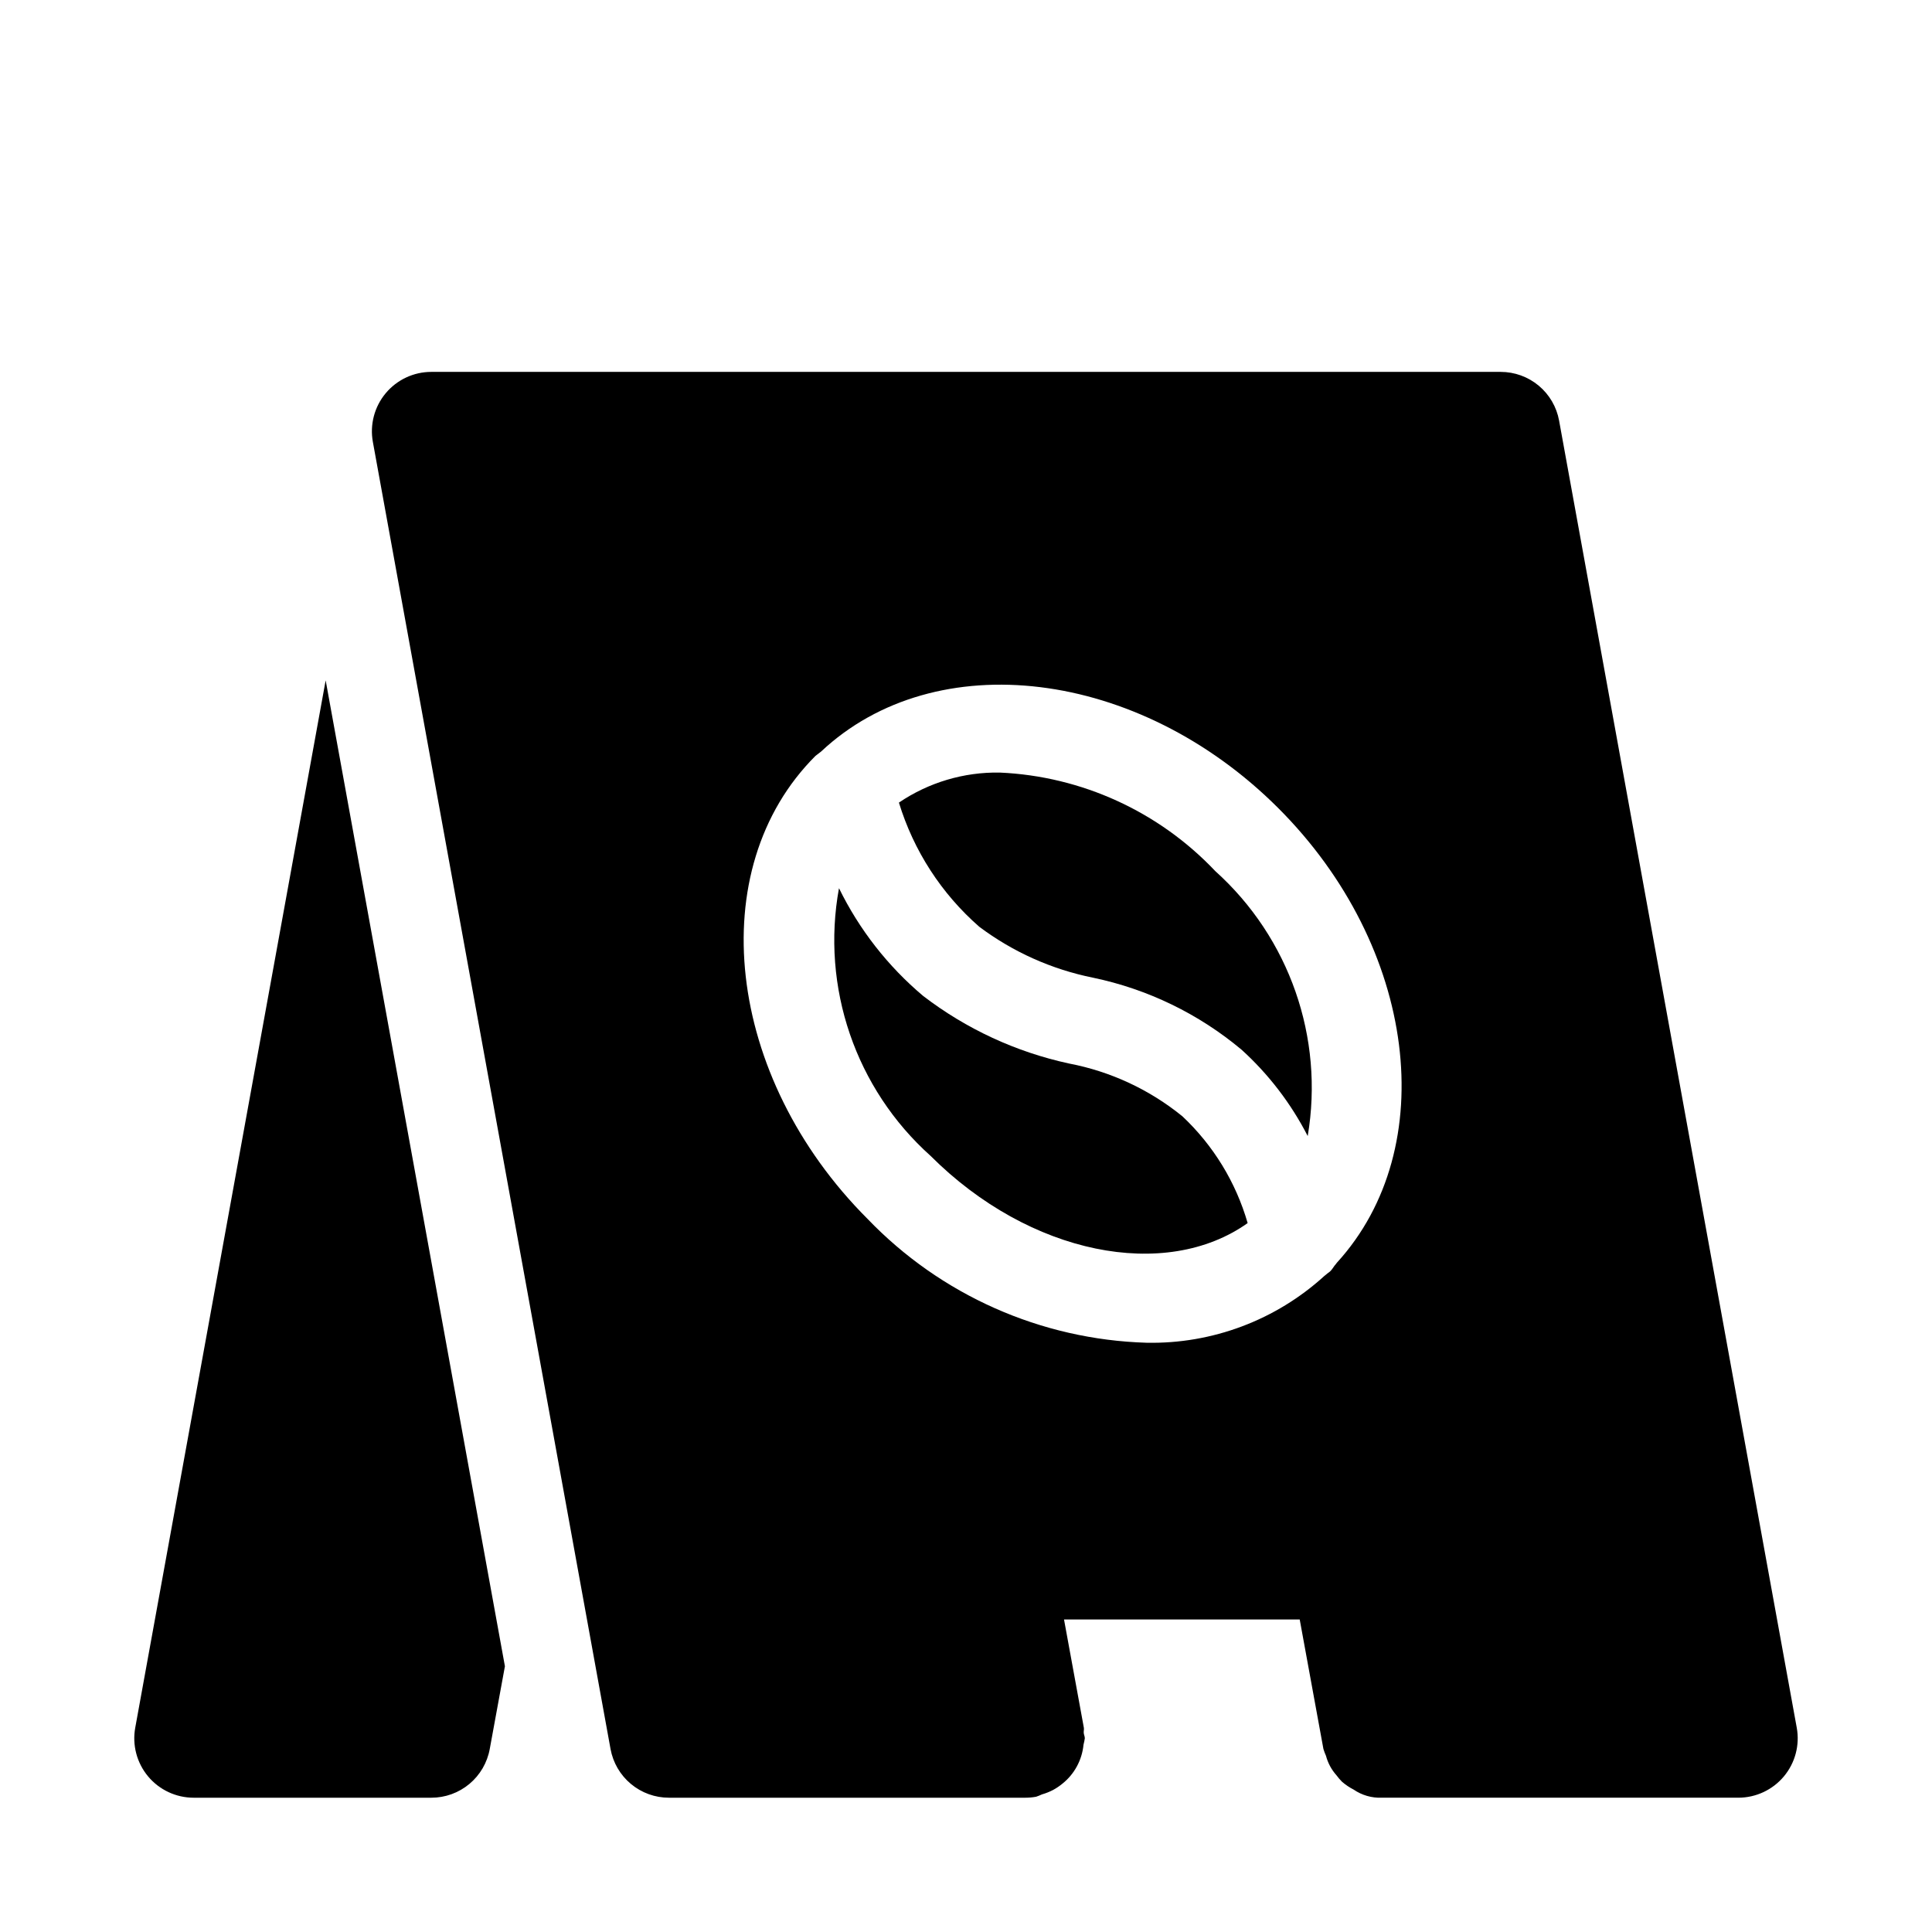
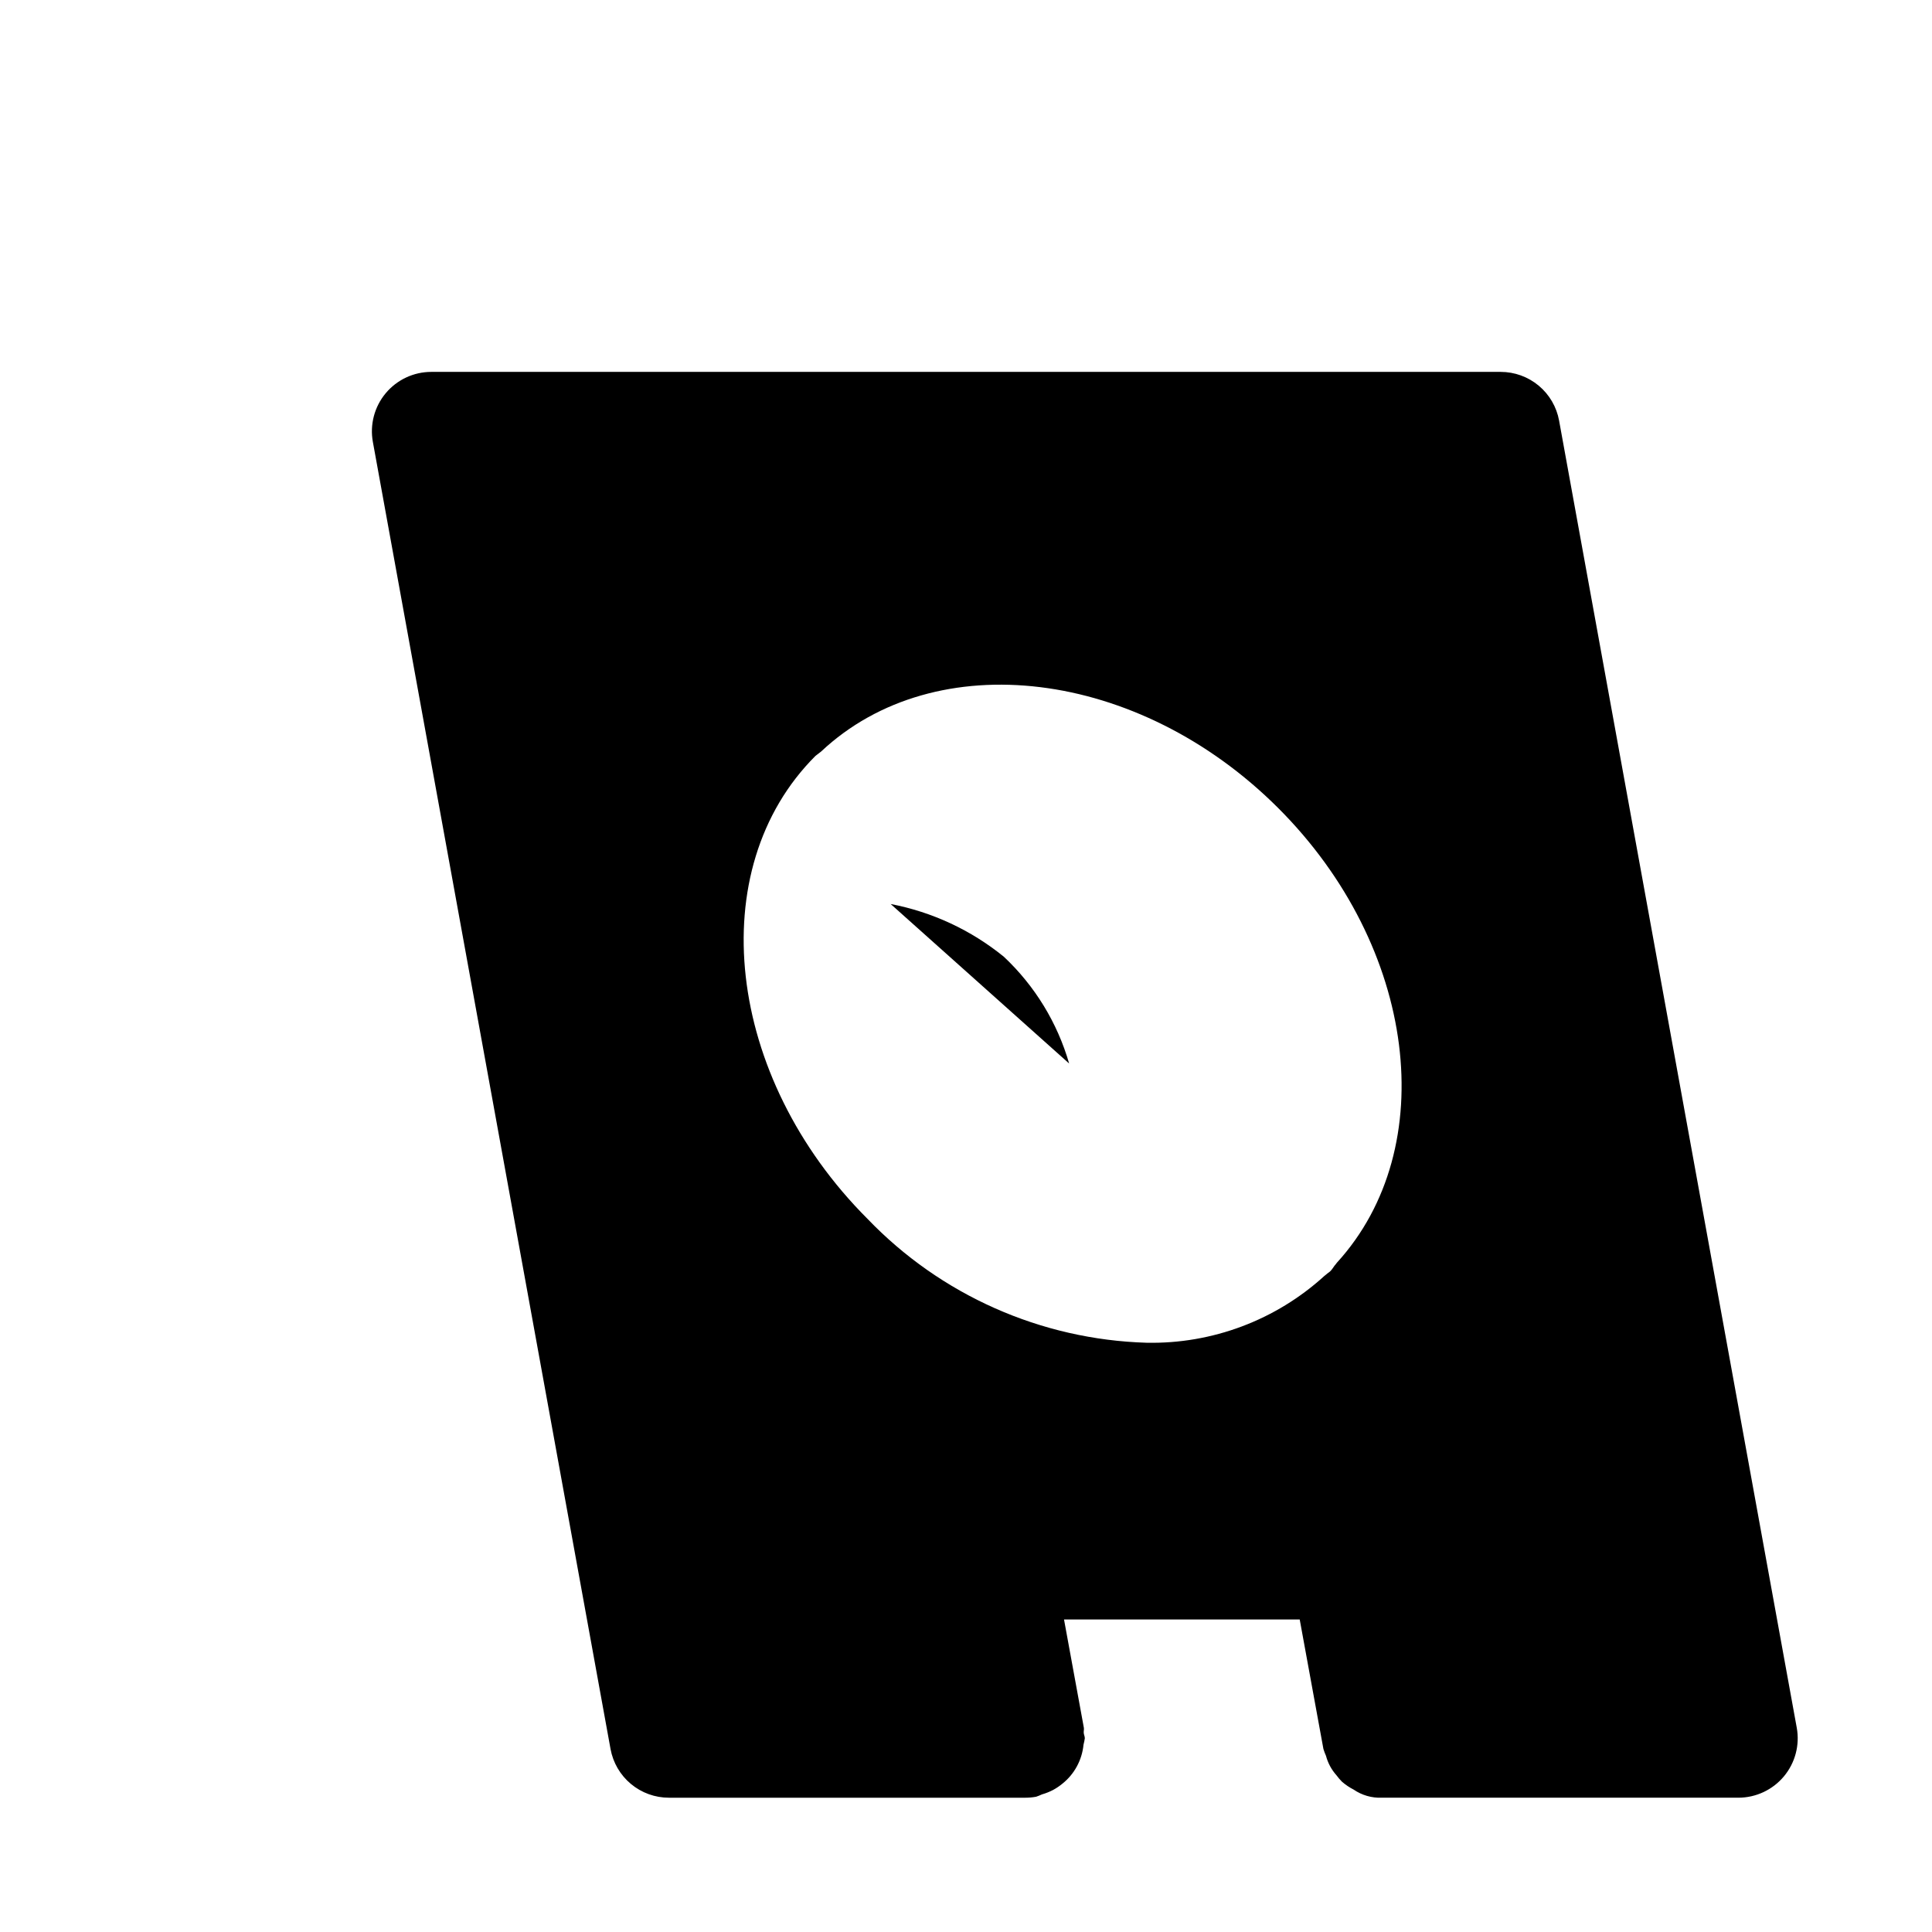
<svg xmlns="http://www.w3.org/2000/svg" fill="#000000" width="800px" height="800px" version="1.1" viewBox="144 144 512 512">
  <g>
-     <path d="m179.84 601.86c-0.836 4.59 0.414 9.316 3.402 12.902 2.992 3.582 7.418 5.652 12.086 5.652h62.977c3.684 0.004 7.254-1.289 10.082-3.648 2.828-2.359 4.742-5.637 5.402-9.262l4.019-21.926-47.504-261.27z" />
-     <path d="m427.34 425.85c-14.062-3.039-27.277-9.156-38.691-17.91-9.344-7.863-16.941-17.59-22.309-28.559-4.801 26.262 4.394 53.129 24.277 70.945 26.281 26.266 62.273 33.25 84.027 17.801l-0.004 0.004c-3.117-10.816-9.094-20.594-17.297-28.301-8.691-7.07-19-11.871-30.004-13.98z" />
-     <path d="m408.95 348.74c-9.516-0.164-18.848 2.617-26.727 7.957 3.891 12.742 11.27 24.145 21.305 32.914 8.91 6.676 19.195 11.285 30.113 13.484 14.512 3.023 28.055 9.594 39.418 19.117 7.16 6.504 13.086 14.25 17.5 22.855 4.394-26.051-4.844-52.535-24.484-70.203-14.934-15.789-35.418-25.16-57.125-26.125z" />
+     <path d="m427.34 425.85l-0.004 0.004c-3.117-10.816-9.094-20.594-17.297-28.301-8.691-7.07-19-11.871-30.004-13.98z" />
    <path d="m494.72 607.5c0.188 0.617 0.414 1.219 0.68 1.809 0.508 1.914 1.457 3.68 2.777 5.156 0.449 0.609 0.941 1.188 1.477 1.723 0.938 0.809 1.969 1.504 3.07 2.07 2.191 1.5 4.809 2.258 7.465 2.152h94.48c4.668 0 9.094-2.07 12.086-5.652 2.992-3.586 4.238-8.312 3.402-12.902l-62.977-346.37v-0.004c-0.656-3.629-2.57-6.91-5.398-9.273-2.832-2.363-6.402-3.656-10.09-3.656h-283.39c-4.668 0-9.094 2.07-12.086 5.656-2.992 3.582-4.238 8.309-3.402 12.902l62.984 346.39c0.66 3.625 2.57 6.902 5.402 9.262 2.828 2.359 6.394 3.652 10.078 3.648h94.477c0.949 0 1.895-0.086 2.824-0.258 0.539-0.18 1.062-0.391 1.574-0.629 1.02-0.293 2.004-0.688 2.941-1.176 0.867-0.473 1.684-1.023 2.445-1.648 3.191-2.543 5.211-6.273 5.602-10.336 0.148-0.559 0.262-1.125 0.348-1.695 0-0.504-0.242-0.93-0.285-1.418-0.047-0.488 0.113-0.934 0.023-1.418l-5.25-28.652h62.461zm-120.81-140.48c-37.629-37.637-43.836-92.672-13.824-122.68 0.223-0.219 0.504-0.348 0.727-0.562 0.258-0.219 0.512-0.414 0.789-0.613 30.293-28.449 84.086-22.062 121.16 15 36.785 36.781 43.297 90.031 15.543 120.45-0.086 0.141-0.203 0.246-0.293 0.383-0.535 0.578-0.867 1.281-1.426 1.844-0.344 0.344-0.77 0.566-1.121 0.898-0.172 0.137-0.316 0.277-0.5 0.406v-0.004c-12.863 11.719-29.73 18.055-47.125 17.699-27.992-0.836-54.535-12.621-73.93-32.82z" />
  </g>
</svg>